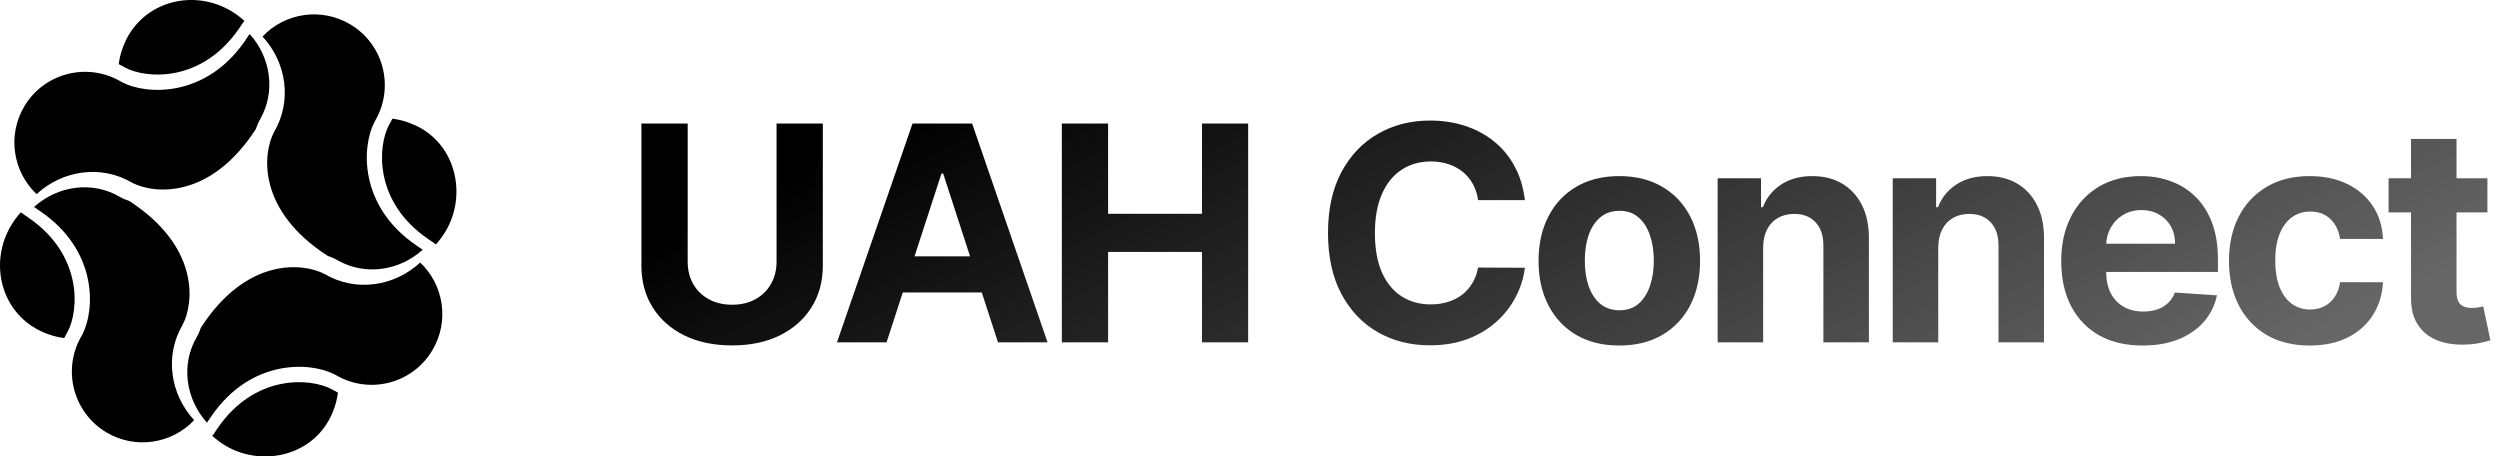
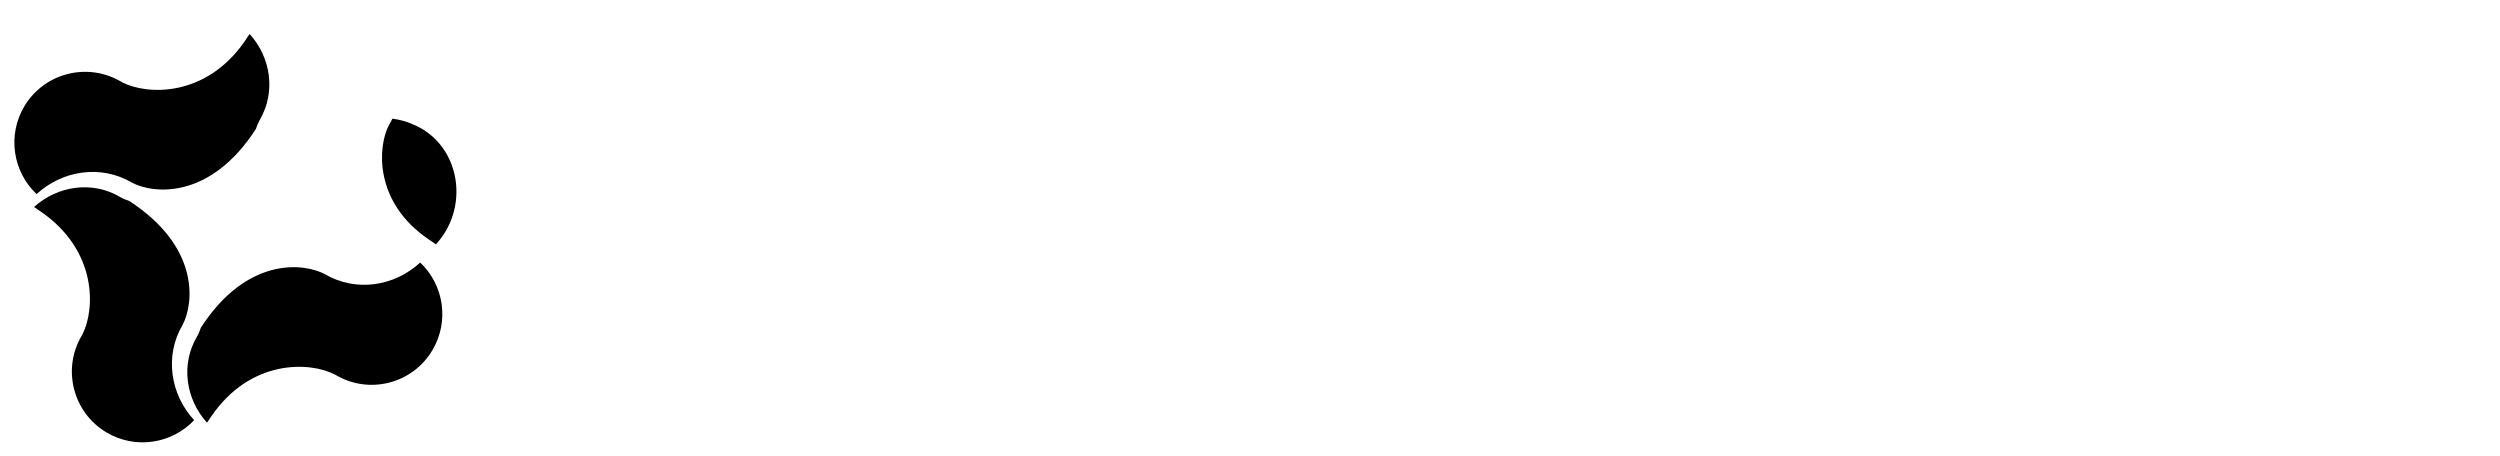
<svg xmlns="http://www.w3.org/2000/svg" width="241" height="44" viewBox="0 0 241 44" fill="none">
-   <path d="M74.86 11.909H79.32V25.606C79.32 27.144 78.952 28.489 78.218 29.643C77.49 30.796 76.47 31.695 75.159 32.341C73.848 32.979 72.32 33.299 70.576 33.299C68.826 33.299 67.295 32.979 65.983 32.341C64.672 31.695 63.653 30.796 62.925 29.643C62.197 28.489 61.833 27.144 61.833 25.606V11.909H66.292V25.225C66.292 26.028 66.467 26.742 66.817 27.367C67.174 27.992 67.676 28.483 68.321 28.84C68.966 29.197 69.718 29.375 70.576 29.375C71.441 29.375 72.193 29.197 72.832 28.84C73.477 28.483 73.975 27.992 74.325 27.367C74.682 26.742 74.86 26.028 74.86 25.225V11.909ZM85.464 33H80.685L87.966 11.909H93.713L100.983 33H96.205L90.922 16.729H90.757L85.464 33ZM85.165 24.71H96.452V28.191H85.165V24.71ZM102.362 33V11.909H106.821V20.611H115.873V11.909H120.322V33H115.873V24.288H106.821V33H102.362ZM146.999 19.293H142.489C142.406 18.709 142.238 18.191 141.984 17.738C141.73 17.278 141.404 16.887 141.006 16.564C140.608 16.241 140.148 15.994 139.626 15.822C139.111 15.651 138.551 15.565 137.947 15.565C136.856 15.565 135.905 15.836 135.095 16.379C134.284 16.914 133.656 17.697 133.21 18.727C132.764 19.75 132.541 20.992 132.541 22.454C132.541 23.958 132.764 25.221 133.21 26.244C133.663 27.267 134.295 28.04 135.105 28.561C135.915 29.083 136.852 29.344 137.916 29.344C138.514 29.344 139.066 29.265 139.574 29.107C140.089 28.949 140.546 28.719 140.944 28.417C141.342 28.108 141.672 27.734 141.933 27.295C142.2 26.855 142.386 26.354 142.489 25.791L146.999 25.812C146.883 26.78 146.591 27.713 146.124 28.613C145.664 29.505 145.043 30.305 144.26 31.012C143.484 31.713 142.557 32.269 141.479 32.681C140.408 33.086 139.197 33.288 137.844 33.288C135.963 33.288 134.281 32.863 132.798 32.011C131.322 31.16 130.155 29.928 129.297 28.314C128.445 26.701 128.02 24.748 128.02 22.454C128.02 20.155 128.452 18.198 129.317 16.584C130.182 14.971 131.356 13.742 132.839 12.898C134.322 12.046 135.991 11.621 137.844 11.621C139.066 11.621 140.199 11.792 141.243 12.136C142.293 12.479 143.223 12.98 144.033 13.639C144.844 14.291 145.503 15.091 146.011 16.039C146.526 16.986 146.855 18.071 146.999 19.293ZM156.102 33.309C154.502 33.309 153.119 32.969 151.951 32.289C150.791 31.603 149.895 30.649 149.264 29.427C148.632 28.198 148.316 26.773 148.316 25.153C148.316 23.519 148.632 22.091 149.264 20.869C149.895 19.64 150.791 18.685 151.951 18.006C153.119 17.319 154.502 16.976 156.102 16.976C157.701 16.976 159.081 17.319 160.242 18.006C161.409 18.685 162.308 19.64 162.94 20.869C163.571 22.091 163.887 23.519 163.887 25.153C163.887 26.773 163.571 28.198 162.94 29.427C162.308 30.649 161.409 31.603 160.242 32.289C159.081 32.969 157.701 33.309 156.102 33.309ZM156.122 29.91C156.85 29.91 157.458 29.704 157.945 29.293C158.432 28.874 158.8 28.304 159.047 27.583C159.301 26.862 159.428 26.042 159.428 25.122C159.428 24.202 159.301 23.381 159.047 22.66C158.8 21.94 158.432 21.37 157.945 20.951C157.458 20.532 156.85 20.323 156.122 20.323C155.388 20.323 154.77 20.532 154.269 20.951C153.774 21.37 153.4 21.94 153.146 22.66C152.899 23.381 152.775 24.202 152.775 25.122C152.775 26.042 152.899 26.862 153.146 27.583C153.4 28.304 153.774 28.874 154.269 29.293C154.77 29.704 155.388 29.91 156.122 29.91ZM169.967 23.855V33H165.58V17.182H169.761V19.973H169.946C170.296 19.053 170.883 18.325 171.707 17.789C172.531 17.247 173.53 16.976 174.704 16.976C175.803 16.976 176.76 17.216 177.577 17.697C178.394 18.177 179.029 18.864 179.482 19.756C179.936 20.642 180.162 21.699 180.162 22.928V33H175.775V23.711C175.782 22.743 175.535 21.988 175.034 21.445C174.532 20.896 173.842 20.621 172.964 20.621C172.373 20.621 171.851 20.748 171.398 21.003C170.952 21.256 170.602 21.627 170.348 22.115C170.101 22.595 169.974 23.175 169.967 23.855ZM186.847 23.855V33H182.46V17.182H186.641V19.973H186.826C187.176 19.053 187.763 18.325 188.587 17.789C189.411 17.247 190.41 16.976 191.584 16.976C192.683 16.976 193.64 17.216 194.457 17.697C195.274 18.177 195.909 18.864 196.363 19.756C196.816 20.642 197.042 21.699 197.042 22.928V33H192.655V23.711C192.662 22.743 192.415 21.988 191.914 21.445C191.412 20.896 190.722 20.621 189.844 20.621C189.253 20.621 188.731 20.748 188.278 21.003C187.832 21.256 187.482 21.627 187.228 22.115C186.981 22.595 186.854 23.175 186.847 23.855ZM206.549 33.309C204.922 33.309 203.521 32.979 202.347 32.32C201.18 31.654 200.28 30.714 199.649 29.499C199.017 28.276 198.701 26.831 198.701 25.163C198.701 23.536 199.017 22.108 199.649 20.879C200.28 19.65 201.17 18.692 202.316 18.006C203.469 17.319 204.822 16.976 206.374 16.976C207.417 16.976 208.389 17.144 209.288 17.48C210.194 17.81 210.984 18.308 211.657 18.974C212.336 19.64 212.865 20.477 213.243 21.486C213.62 22.489 213.809 23.663 213.809 25.009V26.213H200.452V23.495H209.679C209.679 22.863 209.542 22.303 209.267 21.816C208.993 21.329 208.612 20.948 208.124 20.673C207.644 20.392 207.084 20.251 206.446 20.251C205.78 20.251 205.189 20.405 204.674 20.714C204.166 21.016 203.768 21.425 203.48 21.94C203.191 22.448 203.044 23.014 203.037 23.639V26.224C203.037 27.006 203.181 27.683 203.469 28.253C203.765 28.822 204.18 29.262 204.716 29.571C205.251 29.88 205.886 30.034 206.621 30.034C207.108 30.034 207.554 29.965 207.96 29.828C208.365 29.691 208.711 29.485 209 29.21C209.288 28.936 209.508 28.599 209.659 28.201L213.716 28.469C213.51 29.444 213.088 30.295 212.45 31.023C211.818 31.744 211.001 32.307 209.999 32.712C209.003 33.11 207.853 33.309 206.549 33.309ZM222.659 33.309C221.039 33.309 219.645 32.966 218.478 32.279C217.318 31.586 216.425 30.625 215.8 29.396C215.182 28.167 214.873 26.752 214.873 25.153C214.873 23.532 215.186 22.111 215.811 20.889C216.442 19.66 217.338 18.703 218.498 18.016C219.659 17.323 221.039 16.976 222.638 16.976C224.018 16.976 225.227 17.226 226.263 17.728C227.3 18.229 228.12 18.933 228.725 19.839C229.329 20.745 229.662 21.809 229.724 23.031H225.584C225.467 22.242 225.158 21.607 224.657 21.126C224.162 20.639 223.514 20.395 222.71 20.395C222.031 20.395 221.437 20.58 220.929 20.951C220.428 21.315 220.036 21.847 219.755 22.547C219.473 23.247 219.333 24.095 219.333 25.091C219.333 26.1 219.47 26.958 219.744 27.666C220.026 28.373 220.421 28.912 220.929 29.282C221.437 29.653 222.031 29.838 222.71 29.838C223.212 29.838 223.661 29.735 224.059 29.529C224.465 29.323 224.798 29.025 225.058 28.634C225.326 28.235 225.501 27.758 225.584 27.202H229.724C229.655 28.41 229.325 29.475 228.735 30.395C228.151 31.308 227.345 32.022 226.315 32.537C225.285 33.051 224.066 33.309 222.659 33.309ZM239.786 17.182V20.477H230.26V17.182H239.786ZM232.423 13.392H236.81V28.139C236.81 28.544 236.872 28.86 236.995 29.087C237.119 29.306 237.29 29.461 237.51 29.55C237.737 29.639 237.998 29.684 238.293 29.684C238.499 29.684 238.705 29.667 238.911 29.633C239.117 29.591 239.275 29.56 239.384 29.54L240.074 32.804C239.855 32.873 239.546 32.952 239.148 33.041C238.749 33.137 238.265 33.196 237.696 33.216C236.638 33.258 235.711 33.117 234.915 32.794C234.125 32.471 233.511 31.97 233.072 31.291C232.632 30.611 232.416 29.753 232.423 28.716V13.392Z" fill="url(#paint0_linear_267_33)" />
-   <path d="M23.089 2.691C23.236 2.451 23.399 2.226 23.562 2.008C23.174 1.659 22.747 1.341 22.281 1.061C18.897 -0.941 14.652 -0.018 12.61 3.056C12.517 3.196 12.432 3.335 12.346 3.475C12.082 3.933 11.617 4.942 11.461 6.06C11.461 6.075 11.446 6.192 11.446 6.184C11.648 6.285 11.857 6.394 12.051 6.51C14.108 7.612 19.495 7.985 23.089 2.683V2.691Z" fill="black" />
-   <path d="M25.308 3.522C27.614 6.013 28.18 9.731 26.426 12.712C25.316 14.8 24.773 20.264 31.588 24.665C31.844 24.75 32.077 24.851 32.286 24.952C32.403 25.006 32.511 25.076 32.628 25.138C35.259 26.59 38.511 26.093 40.746 24.075C40.677 24.02 40.11 23.64 40.11 23.64C34.592 19.852 34.863 14.148 36.09 11.78C36.12 11.718 36.159 11.656 36.19 11.594C38.038 8.373 36.974 4.259 33.769 2.35C30.967 0.681 27.451 1.248 25.308 3.522Z" fill="black" />
  <path d="M41.336 23.089C41.577 23.236 41.802 23.399 42.019 23.562C42.369 23.182 42.687 22.747 42.966 22.282C44.907 18.999 44.084 14.512 40.762 12.471C40.684 12.425 40.615 12.378 40.514 12.324C40.04 12.06 39.062 11.61 37.976 11.462C37.96 11.462 37.828 11.447 37.828 11.439C37.805 11.477 37.789 11.524 37.766 11.563C37.688 11.726 37.595 11.881 37.502 12.044C36.4 14.101 36.027 19.488 41.329 23.081L41.336 23.089Z" fill="black" />
  <path d="M40.506 25.309C38.014 27.614 34.297 28.181 31.316 26.427C29.228 25.317 23.764 24.773 19.363 31.588C19.262 31.883 19.146 32.178 18.99 32.45C17.415 35.112 17.888 38.457 19.953 40.747C20.007 40.677 20.387 40.11 20.387 40.11C24.16 34.615 29.834 34.864 32.216 36.074C32.271 36.105 32.325 36.129 32.379 36.16C35.608 38.054 39.761 36.99 41.678 33.769C43.347 30.967 42.78 27.451 40.506 25.309Z" fill="black" />
-   <path d="M20.939 41.337C20.791 41.577 20.628 41.803 20.465 42.02C20.853 42.369 21.28 42.687 21.746 42.967C24.951 44.861 29.306 44.123 31.401 40.995C31.494 40.856 31.588 40.708 31.673 40.561C31.937 40.111 32.403 39.101 32.558 37.984C32.558 37.937 32.573 37.891 32.573 37.844C32.573 37.844 32.03 37.557 31.968 37.518C29.911 36.416 24.524 36.043 20.931 41.345L20.939 41.337Z" fill="black" />
  <path d="M18.719 40.506C16.413 38.015 15.847 34.297 17.601 31.317C18.711 29.229 19.254 23.764 12.44 19.363C12.145 19.262 11.842 19.154 11.578 18.991C8.916 17.415 5.57 17.889 3.281 19.953C3.351 20.008 3.917 20.388 3.917 20.388C9.405 24.152 9.172 29.811 7.961 32.201C7.922 32.271 7.883 32.341 7.845 32.411C5.982 35.632 7.045 39.761 10.251 41.678C13.053 43.347 16.569 42.781 18.711 40.506H18.719Z" fill="black" />
-   <path d="M2.691 20.939C2.45 20.791 2.225 20.628 2.008 20.465C1.658 20.846 1.34 21.28 1.061 21.746C-0.934 25.122 -0.026 29.36 3.032 31.41C3.18 31.51 3.335 31.604 3.498 31.697C3.971 31.968 4.973 32.426 6.09 32.574C6.106 32.574 6.199 32.582 6.191 32.589C6.292 32.388 6.401 32.178 6.517 31.984C7.619 29.927 7.992 24.54 2.691 20.947V20.939Z" fill="black" />
  <path d="M3.521 18.719C6.013 16.414 9.731 15.847 12.711 17.601C14.799 18.711 20.263 19.255 24.664 12.44C24.757 12.161 24.866 11.904 24.983 11.671C25.014 11.602 25.052 11.54 25.091 11.47C26.589 8.823 26.108 5.532 24.067 3.281C23.942 3.444 23.826 3.615 23.717 3.786C23.671 3.863 23.616 3.933 23.57 4.011C19.798 9.413 14.17 9.157 11.803 7.946C11.725 7.907 11.648 7.86 11.57 7.814C8.357 5.99 4.251 7.053 2.349 10.243C0.681 13.045 1.247 16.561 3.521 18.704V18.719Z" fill="black" />
  <defs>
    <linearGradient id="paint0_linear_267_33" x1="247.756" y1="20.254" x2="213.459" y2="-50.071" gradientUnits="userSpaceOnUse">
      <stop stop-color="#666666" />
      <stop offset="1" />
    </linearGradient>
  </defs>
</svg>